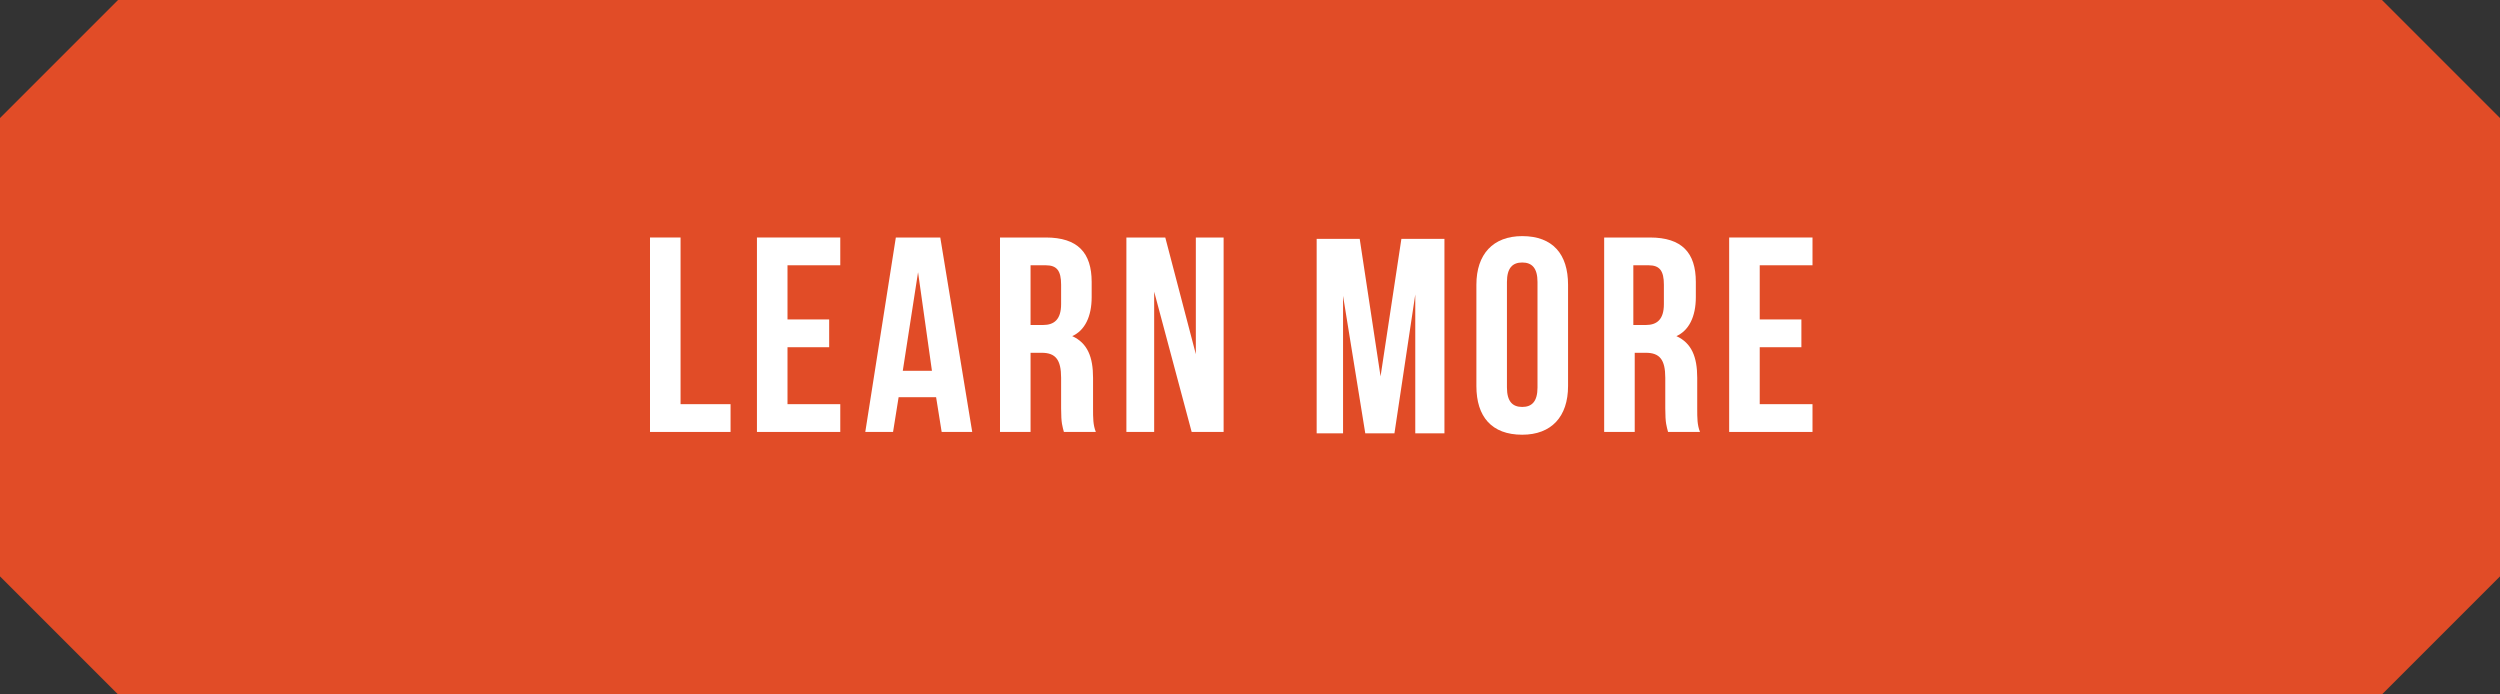
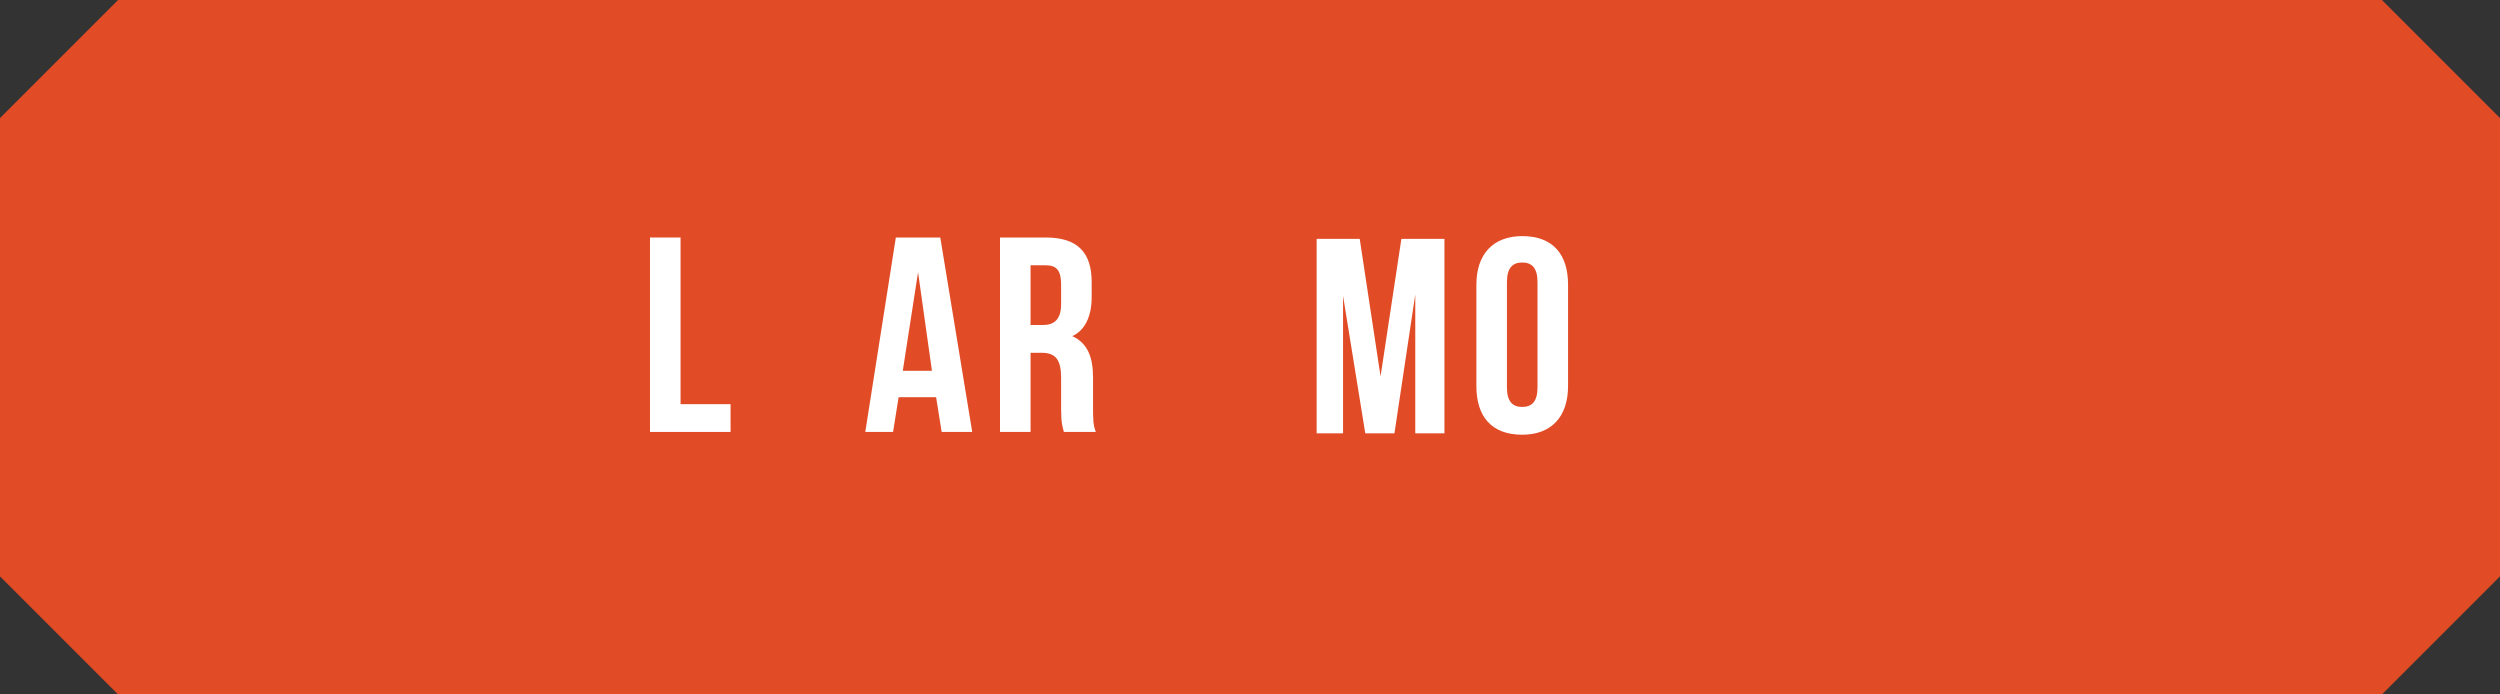
<svg xmlns="http://www.w3.org/2000/svg" version="1.1" id="レイヤー_1" x="0px" y="0px" viewBox="0 0 180 50" style="enable-background:new 0 0 180 50;" xml:space="preserve">
  <rect x="0" y="0" width="180" height="50" fill="#333333" stroke="none" />
  <style type="text/css">
	.st0{fill:#E14C27;}
	.st1{enable-background:new    ;}
	.st2{fill:#FFFFFF;}
</style>
  <g>
    <polygon class="st0" points="180,8.5 171.5,0 8.5,0 0,8.5 0,41.5 8.5,50 171.5,50 180,41.5  " />
  </g>
  <g class="st1">
    <path class="st2" d="M46.8,17.1H49v12h3.6v2h-5.8V17.1z" />
-     <path class="st2" d="M56.7,23h3v2h-3v4.1h3.8v2h-6v-14h6v2h-3.8V23z" />
    <path class="st2" d="M70,31.1h-2.2l-0.4-2.5h-2.7l-0.4,2.5h-2l2.2-14h3.2L70,31.1z M65,26.7h2.1l-1-7.1h0L65,26.7z" />
    <path class="st2" d="M76.6,31.1c-0.1-0.4-0.2-0.6-0.2-1.7v-2.2c0-1.3-0.4-1.8-1.4-1.8h-0.8v5.7H72v-14h3.3c2.3,0,3.3,1.1,3.3,3.2   v1.1c0,1.4-0.5,2.4-1.4,2.8v0c1.1,0.5,1.5,1.5,1.5,3v2.2c0,0.7,0,1.2,0.2,1.7H76.6z M74.2,19.1v4.3h0.9c0.8,0,1.3-0.4,1.3-1.5v-1.4   c0-1-0.3-1.4-1.1-1.4H74.2z" />
-     <path class="st2" d="M83.1,21L83.1,21l0,10.1h-2v-14h2.8l2.2,8.4h0v-8.4h2v14h-2.3L83.1,21z" />
    <path class="st2" d="M99.4,27.1L99.4,27.1l1.5-9.9h3.1v14h-2.1v-10h0l-1.5,10h-2.1l-1.6-9.9h0v9.9h-1.9v-14h3.1L99.4,27.1z" />
    <path class="st2" d="M106.3,20.5c0-2.2,1.2-3.5,3.3-3.5c2.2,0,3.3,1.3,3.3,3.5v7.3c0,2.2-1.2,3.5-3.3,3.5c-2.2,0-3.3-1.3-3.3-3.5   V20.5z M108.5,27.9c0,1,0.4,1.4,1.1,1.4s1.1-0.4,1.1-1.4v-7.6c0-1-0.4-1.4-1.1-1.4s-1.1,0.4-1.1,1.4V27.9z" />
-     <path class="st2" d="M120.1,31.1c-0.1-0.4-0.2-0.6-0.2-1.7v-2.2c0-1.3-0.4-1.8-1.4-1.8h-0.8v5.7h-2.2v-14h3.3   c2.3,0,3.3,1.1,3.3,3.2v1.1c0,1.4-0.5,2.4-1.4,2.8v0c1.1,0.5,1.5,1.5,1.5,3v2.2c0,0.7,0,1.2,0.2,1.7H120.1z M117.6,19.1v4.3h0.9   c0.8,0,1.3-0.4,1.3-1.5v-1.4c0-1-0.3-1.4-1.1-1.4H117.6z" />
-     <path class="st2" d="M126.7,23h3v2h-3v4.1h3.8v2h-6v-14h6v2h-3.8V23z" />
  </g>
</svg>